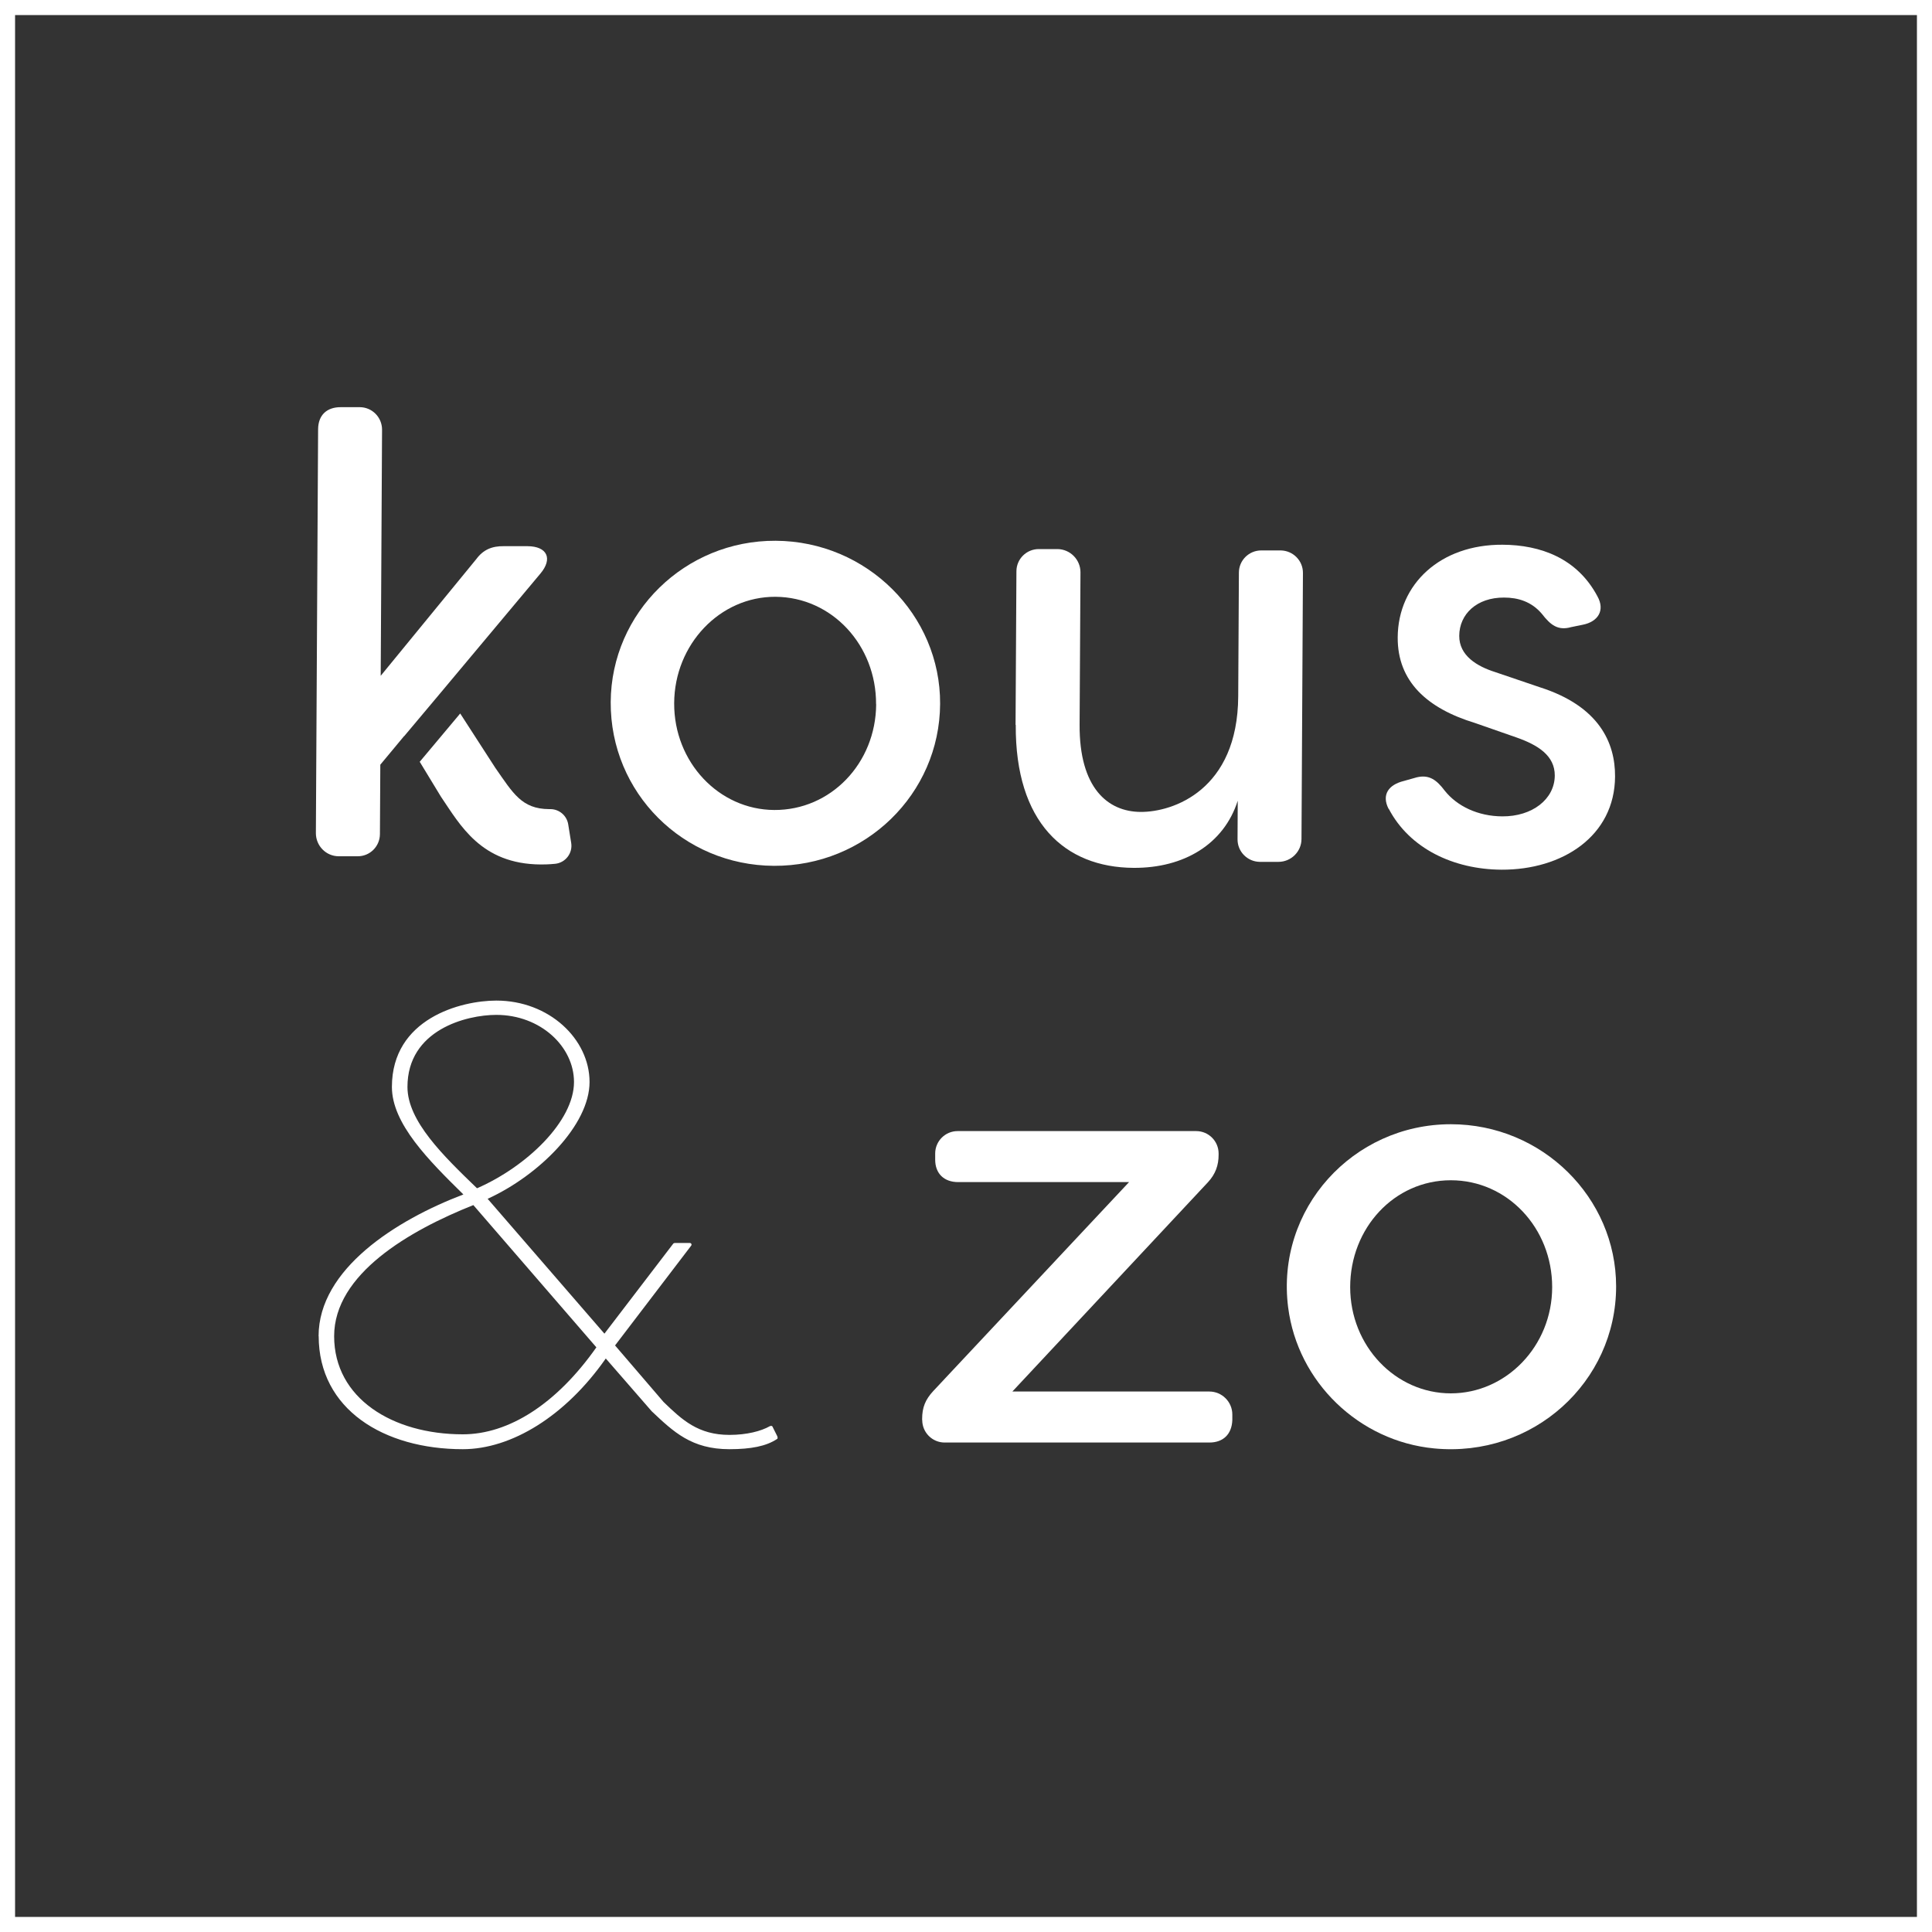
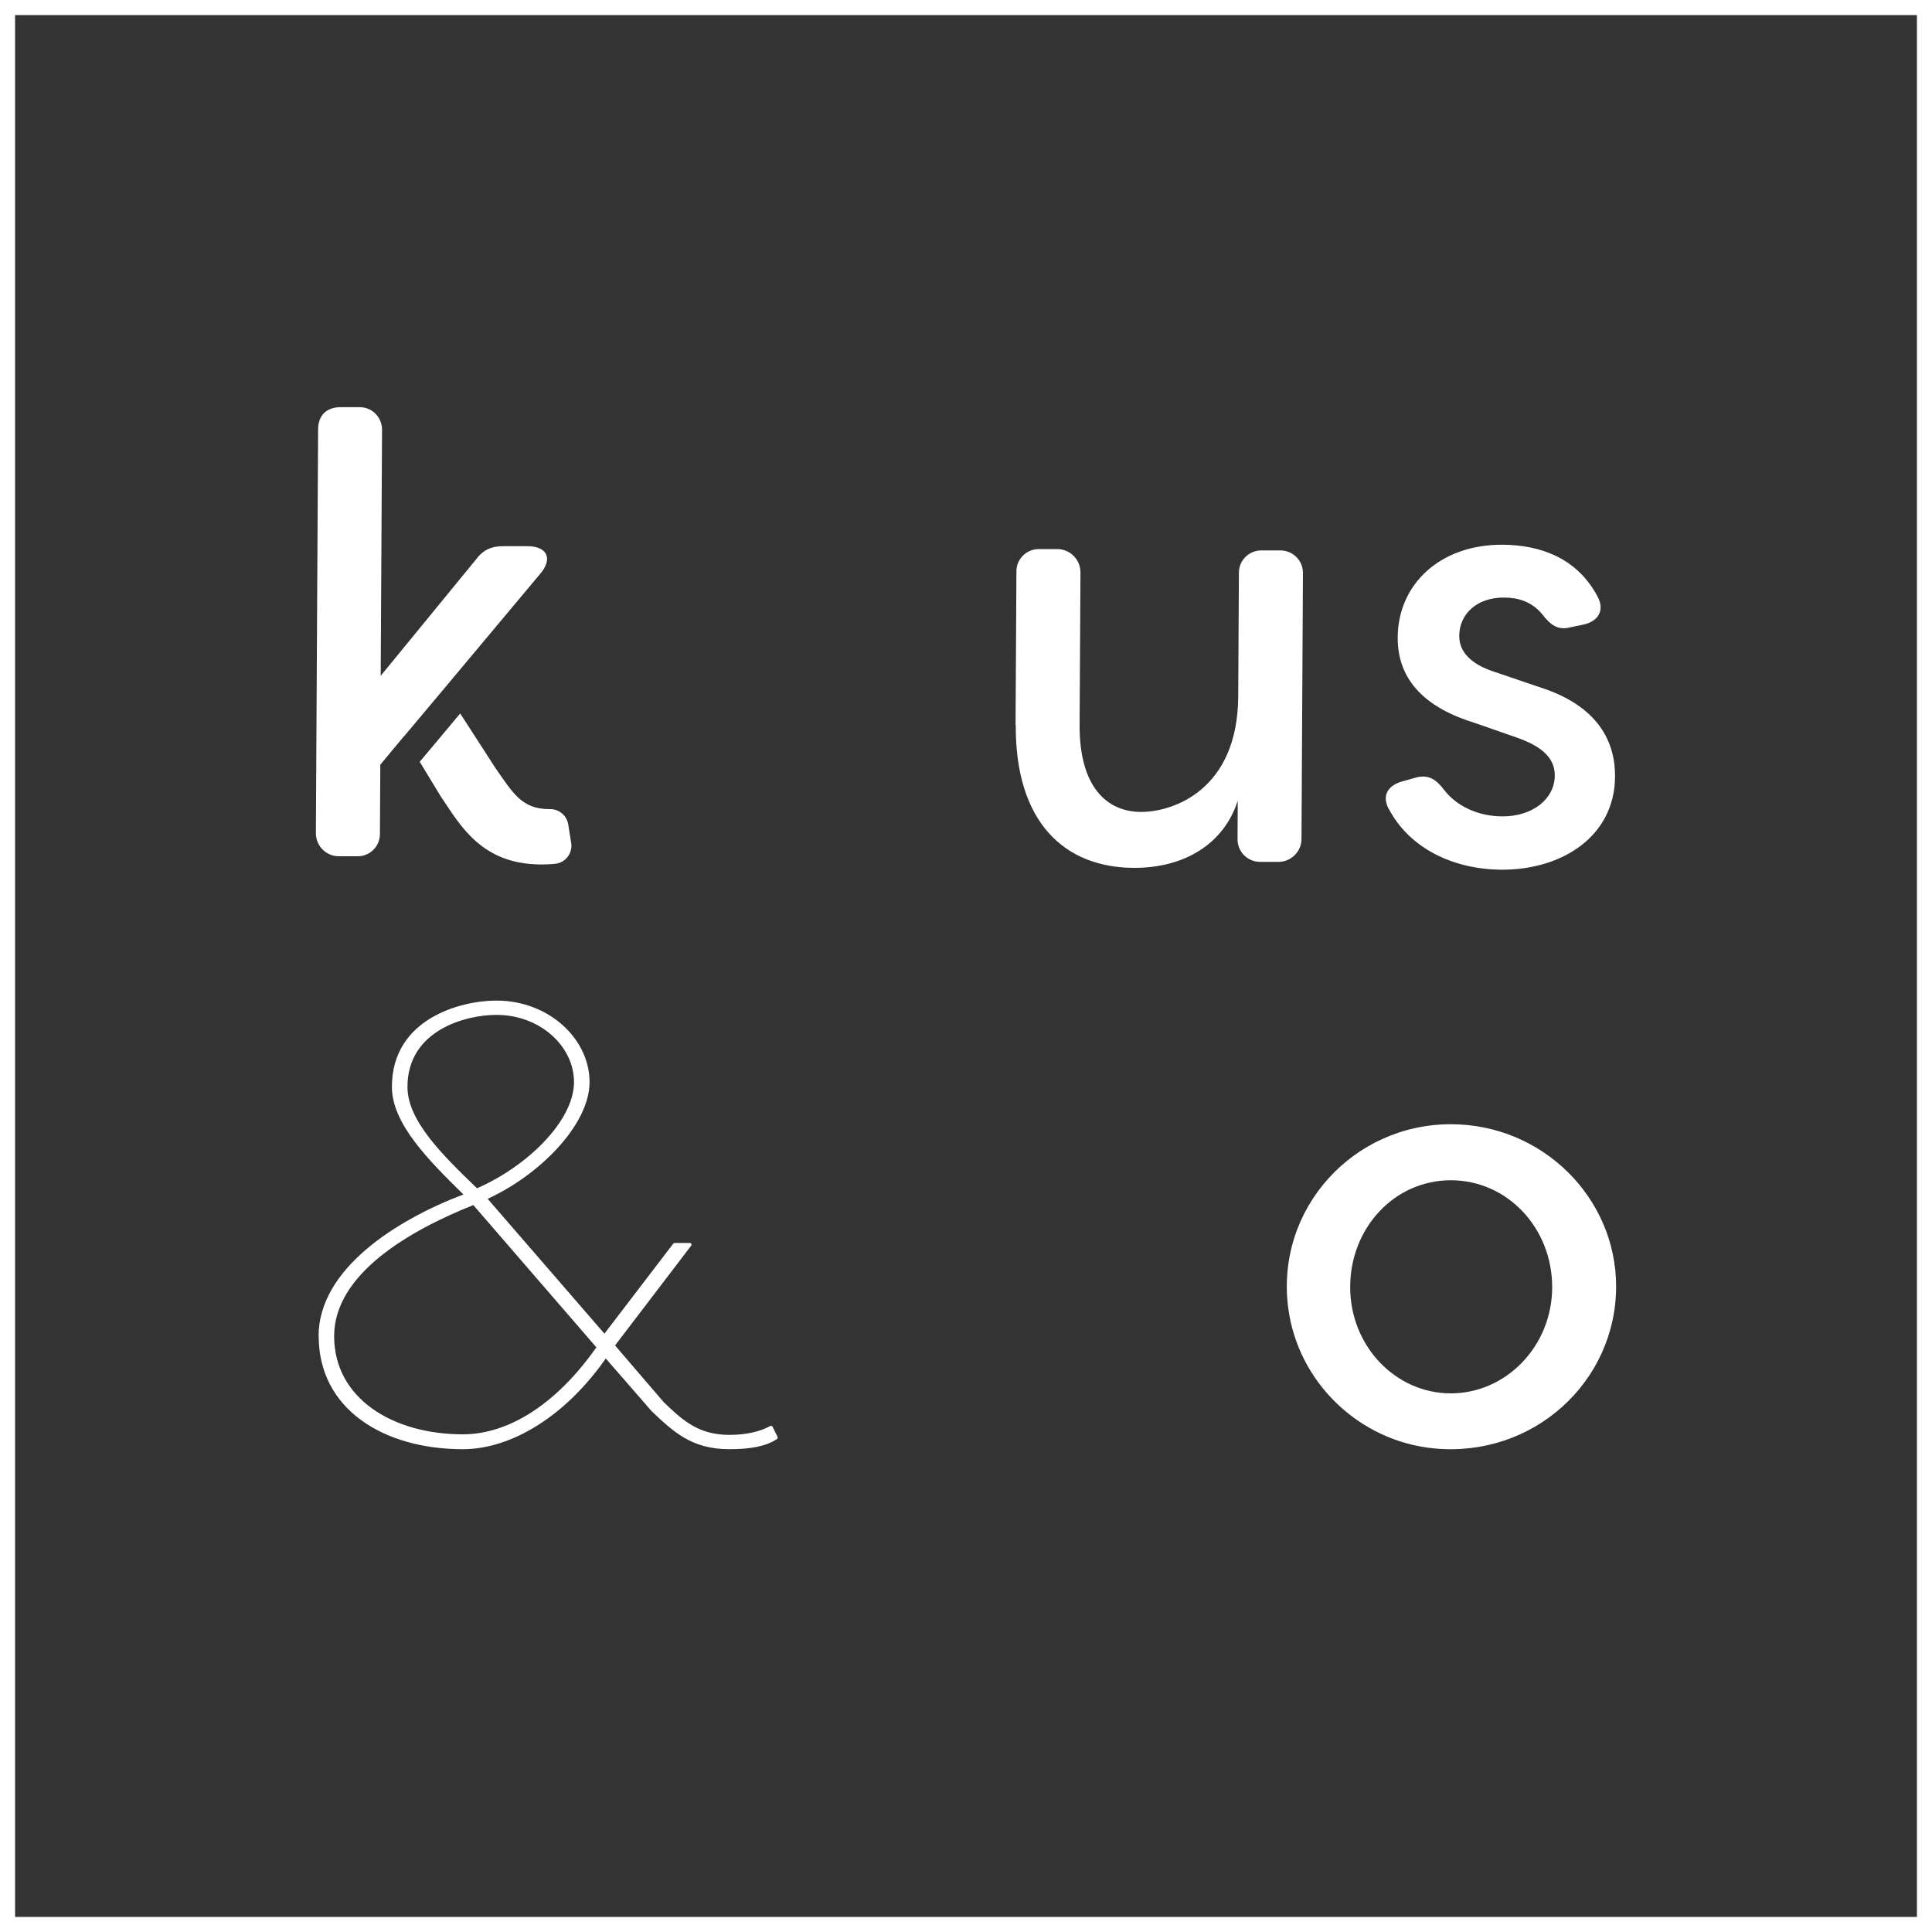
<svg xmlns="http://www.w3.org/2000/svg" id="Laag_1" data-name="Laag 1" width="200" height="200" viewBox="0 0 200 200">
  <rect x="0" y="0" width="200" height="200" fill="#333333" stroke="none" />
  <defs>
    <style>
      .cls-1 {
        fill: #fff;
        stroke-width: 0px;
      }
    </style>
  </defs>
  <g>
    <g>
      <g>
        <g>
          <path class="cls-1" d="M32.98,138.32c0-6.95,8.04-12.03,14.99-14.67-3.6-3.54-7.4-7.33-7.4-11.13,0-7.08,7.14-8.94,10.81-8.94,5.47,0,9.65,3.99,9.65,8.43s-5.21,9.65-10.55,12.09l12.09,13.96,7.08-9.26c.06-.13.19-.13.32-.13h1.42c.19,0,.26.19.13.32l-7.85,10.29,5.02,5.85c1.93,1.87,3.6,3.41,6.82,3.41,1.8,0,3.28-.39,4.18-.9.13-.06.26-.06.32.13l.45.9c.06.19.06.26-.06.32-1.09.71-2.64,1.03-4.89,1.03-3.92,0-5.79-1.8-8.04-3.92l-4.76-5.47c-4.18,5.98-9.78,9.39-14.8,9.39-8.17,0-14.92-4.12-14.92-11.71ZM61.74,139.48l-12.74-14.73c-6.63,2.64-14.41,7.14-14.41,13.57s6.05,10.16,13.32,10.16c4.76,0,9.71-3.15,13.83-9.01ZM59.42,112.01c0-3.67-3.47-6.95-8.04-6.95-3.09,0-9.2,1.54-9.2,7.46,0,3.54,3.73,7.14,7.2,10.49,5.15-2.25,10.04-6.95,10.04-11Z" />
-           <path class="cls-1" d="M95.46,147.01v-.13c0-1.16.32-1.99,1.16-2.89l20.26-21.62h-17.69c-1.48,0-2.38-.9-2.38-2.32v-.64c0-1.28,1.04-2.32,2.32-2.32h24.7c1.28,0,2.32,1.04,2.32,2.32v.13c0,1.09-.32,1.99-1.09,2.83l-20.26,21.68h20.39c1.31,0,2.38,1.07,2.38,2.38v.58c-.06,1.48-.96,2.32-2.38,2.32h-27.4c-1.28,0-2.32-1.04-2.32-2.32Z" />
          <path class="cls-1" d="M133.35,135.36c-1.31-10.24,6.72-18.98,16.84-18.98,9.46,0,17.11,7.59,17.11,16.79,0,9.89-8.6,17.75-18.83,16.77-7.77-.74-14.13-6.85-15.12-14.59ZM160.68,133.24c0-6.11-4.63-11.06-10.49-11.06s-10.42,4.95-10.42,11.06,4.7,11,10.42,11,10.49-4.89,10.49-11Z" />
        </g>
        <g>
-           <path class="cls-1" d="M63.22,72.68c.05-9.26,7.69-16.75,17.08-16.7,9.46.05,17.07,7.69,17.02,16.89-.05,9.33-7.75,16.81-17.21,16.76-9.39-.05-16.94-7.56-16.89-16.95ZM90.69,72.9c.03-6.11-4.57-11.09-10.42-11.12-5.72-.03-10.45,4.9-10.48,11.01-.03,6.11,4.63,11.03,10.36,11.06,5.85.03,10.51-4.83,10.55-10.94Z" />
          <path class="cls-1" d="M105.13,75.03l.09-15.89c0-1.28,1.05-2.31,2.33-2.3h1.93c1.31.02,2.37,1.09,2.37,2.41l-.09,15.76c-.04,6.56,2.91,9.02,6.32,9.04,3.35.02,10.05-2.26,10.1-11.97l.07-12.8c0-1.28,1.05-2.31,2.33-2.3h2c1.28.02,2.31,1.06,2.3,2.34l-.15,27.53c0,1.31-1.08,2.37-2.39,2.37h-1.93c-1.28-.02-2.31-1.06-2.3-2.34l.02-3.99c-1.44,4.5-5.57,6.98-10.78,6.95-7.14-.04-12.26-4.7-12.2-14.8Z" />
          <path class="cls-1" d="M143.75,83.74c-.76-1.48.01-2.51,1.56-2.89l1.35-.38c1.29-.31,2.06.27,2.89,1.37,1.28,1.62,3.46,2.66,5.97,2.67,3.09.02,5.41-1.77,5.43-4.22.01-2.06-1.72-3.16-3.97-3.95l-4.3-1.5c-4.94-1.51-8.02-4.29-7.99-8.86.03-5.53,4.43-9.63,10.86-9.59,3.92.02,7.71,1.39,9.81,5.33.83,1.48.05,2.64-1.5,2.95l-1.22.25c-1.35.38-2.12-.2-3.02-1.37-1.09-1.29-2.5-1.69-3.91-1.69-2.83-.02-4.64,1.71-4.65,3.96-.01,2.06,1.85,3.16,3.71,3.75l4.62,1.57c6.17,1.96,7.82,5.77,7.8,9.24-.03,6.18-5.46,9.68-11.76,9.65-4.95-.03-9.51-2.18-11.67-6.31Z" />
        </g>
      </g>
      <path class="cls-1" d="M200,200H0V0h200v200ZM1.56,198.44h196.88V1.56H1.56v196.88Z" />
    </g>
    <path class="cls-1" d="M45.97,71.29l9.97-11.91c1.3-1.54.72-2.83-1.34-2.84h-2.44c-1.22-.02-2.13.36-2.84,1.32l-9.91,12.1.14-25.48c0-1.28-1.02-2.32-2.3-2.33h-1.93c-1.48-.02-2.38.81-2.39,2.29l-.23,41.81c0,1.31,1.05,2.39,2.37,2.39h1.93c1.28.02,2.32-1.01,2.33-2.29l.04-7.19,2.47-2.97v.02s4.14-4.93,4.14-4.93h0Z" />
  </g>
  <path class="cls-1" d="M58.82,85.33c-.15-.91-.94-1.58-1.87-1.57-.04,0-.08,0-.11,0-2.83-.02-3.72-1.63-5.57-4.28l-3.63-5.62-4.19,5,2.2,3.62c1.98,2.91,4.14,6.97,10.32,7.01.27,0,.81,0,1.5-.07,1.07-.11,1.83-1.1,1.66-2.16l-.31-1.93Z" />
</svg>